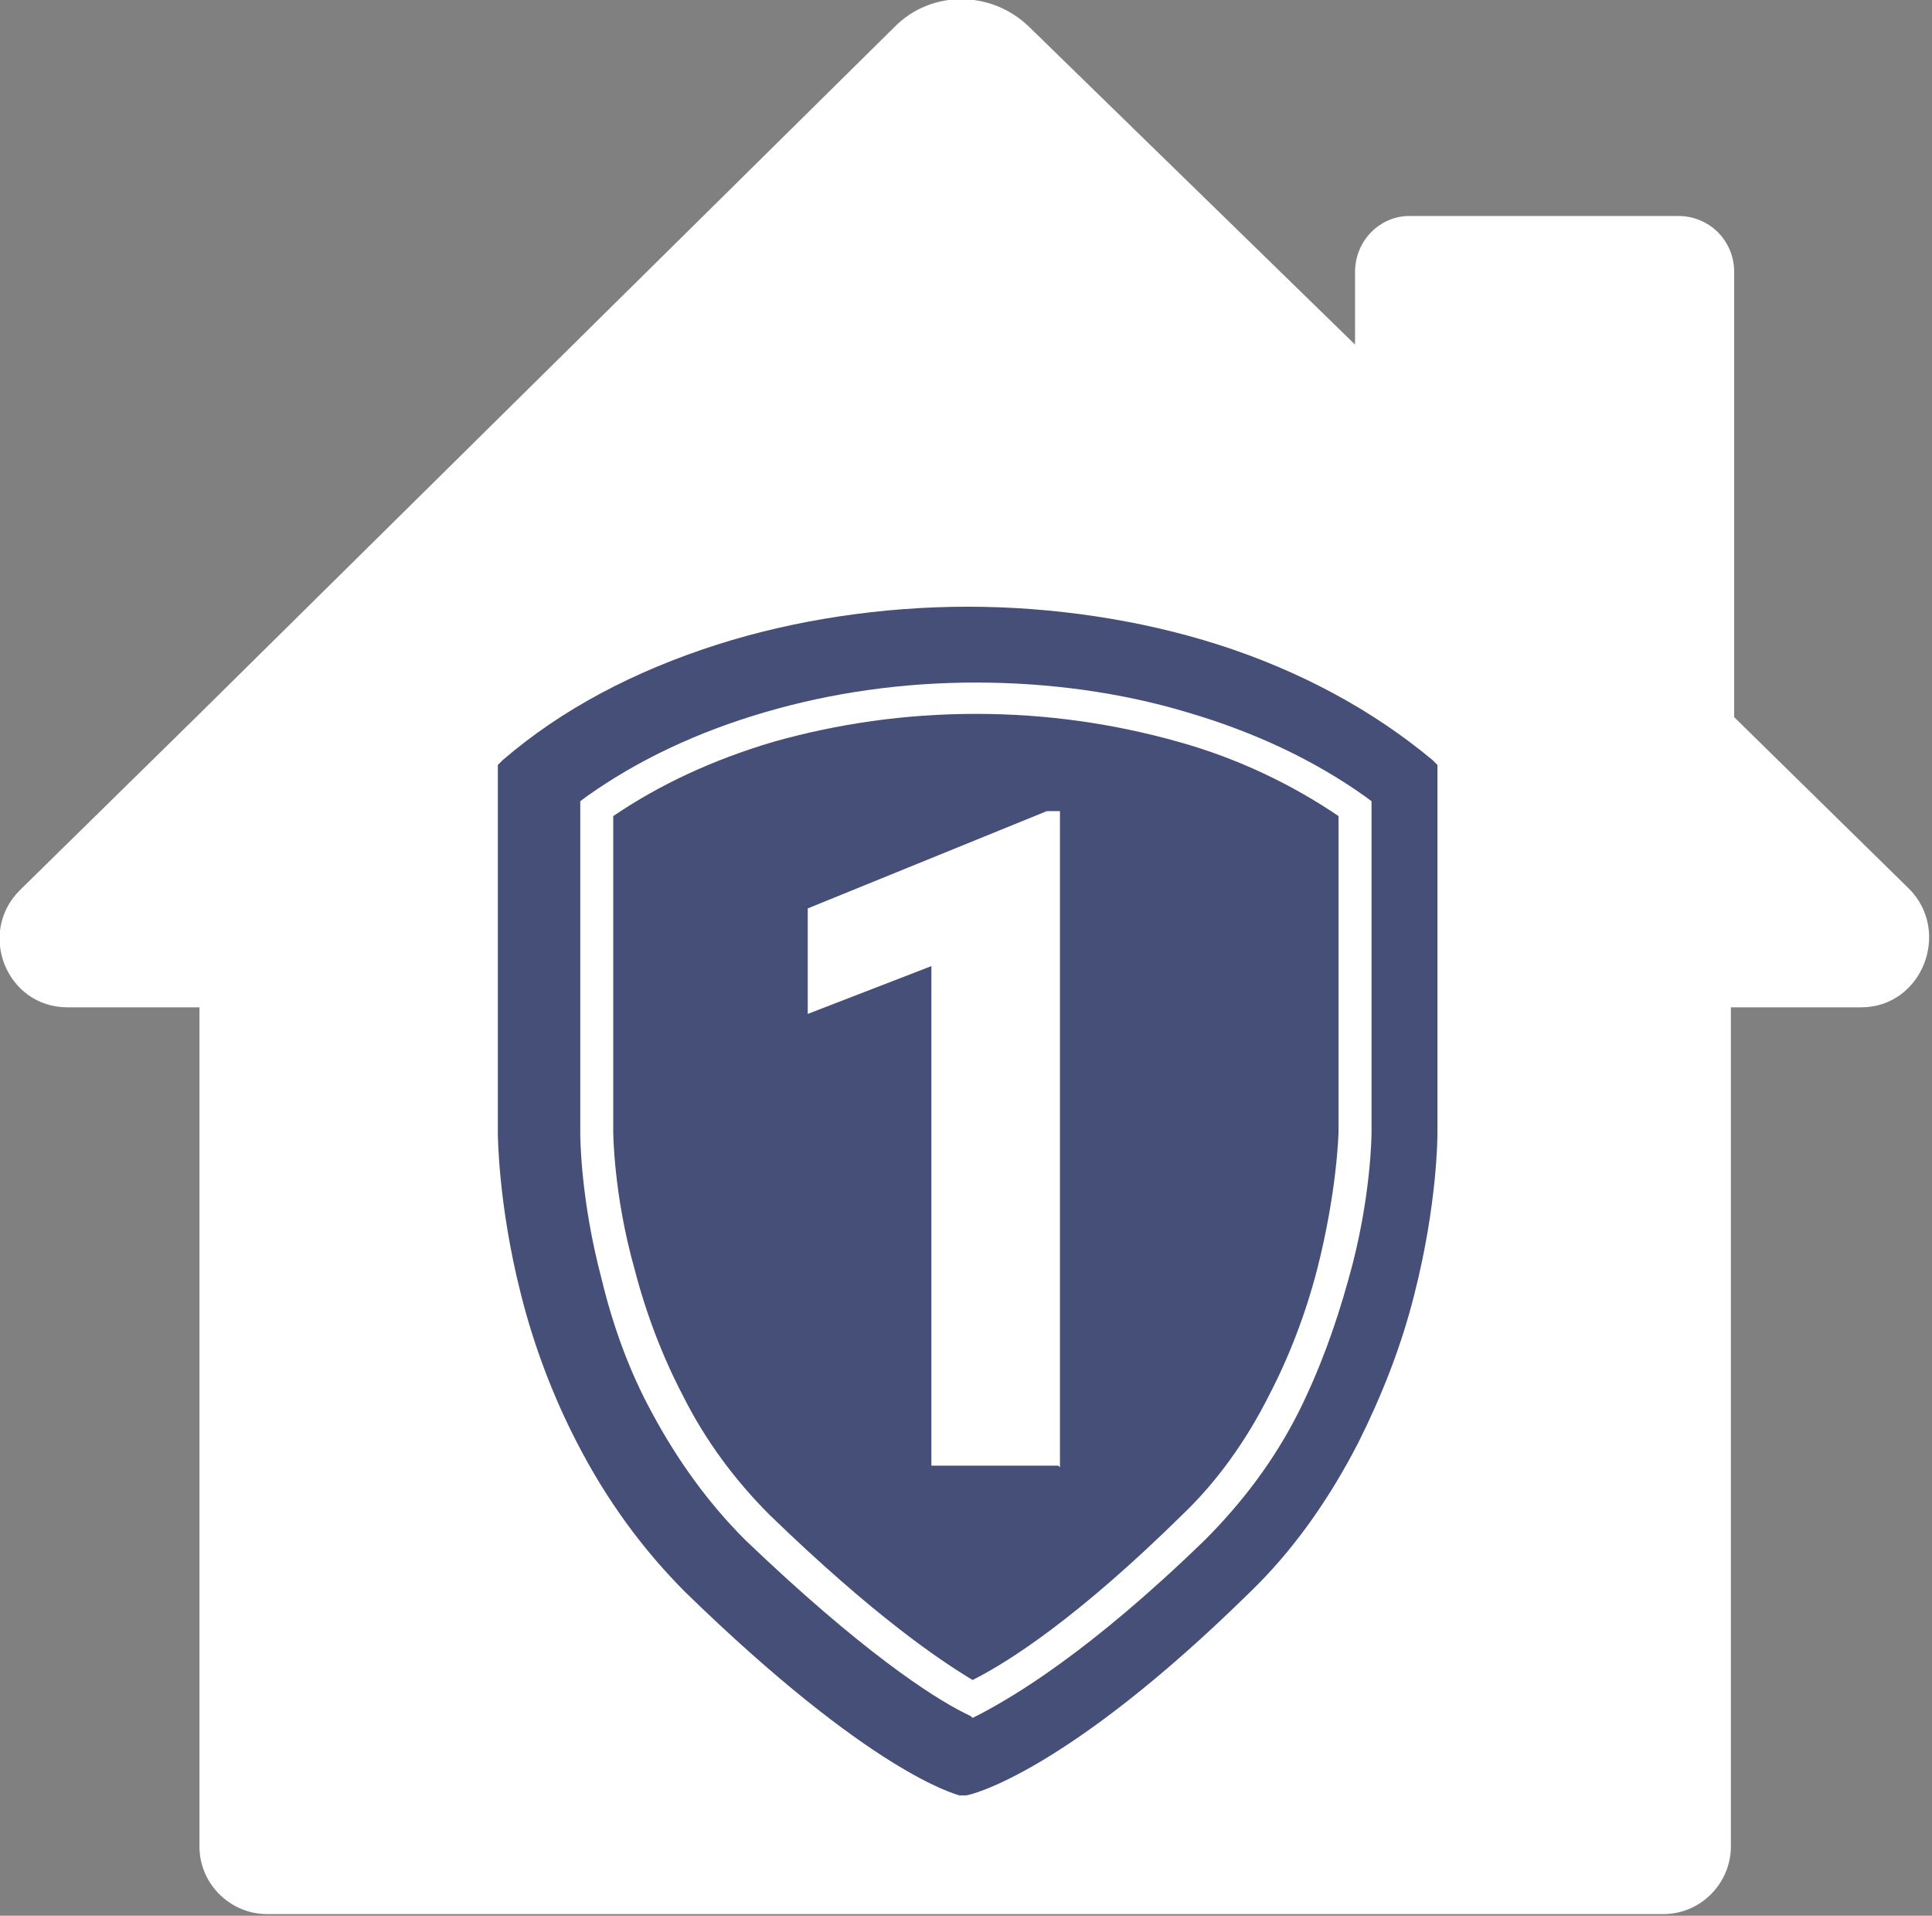
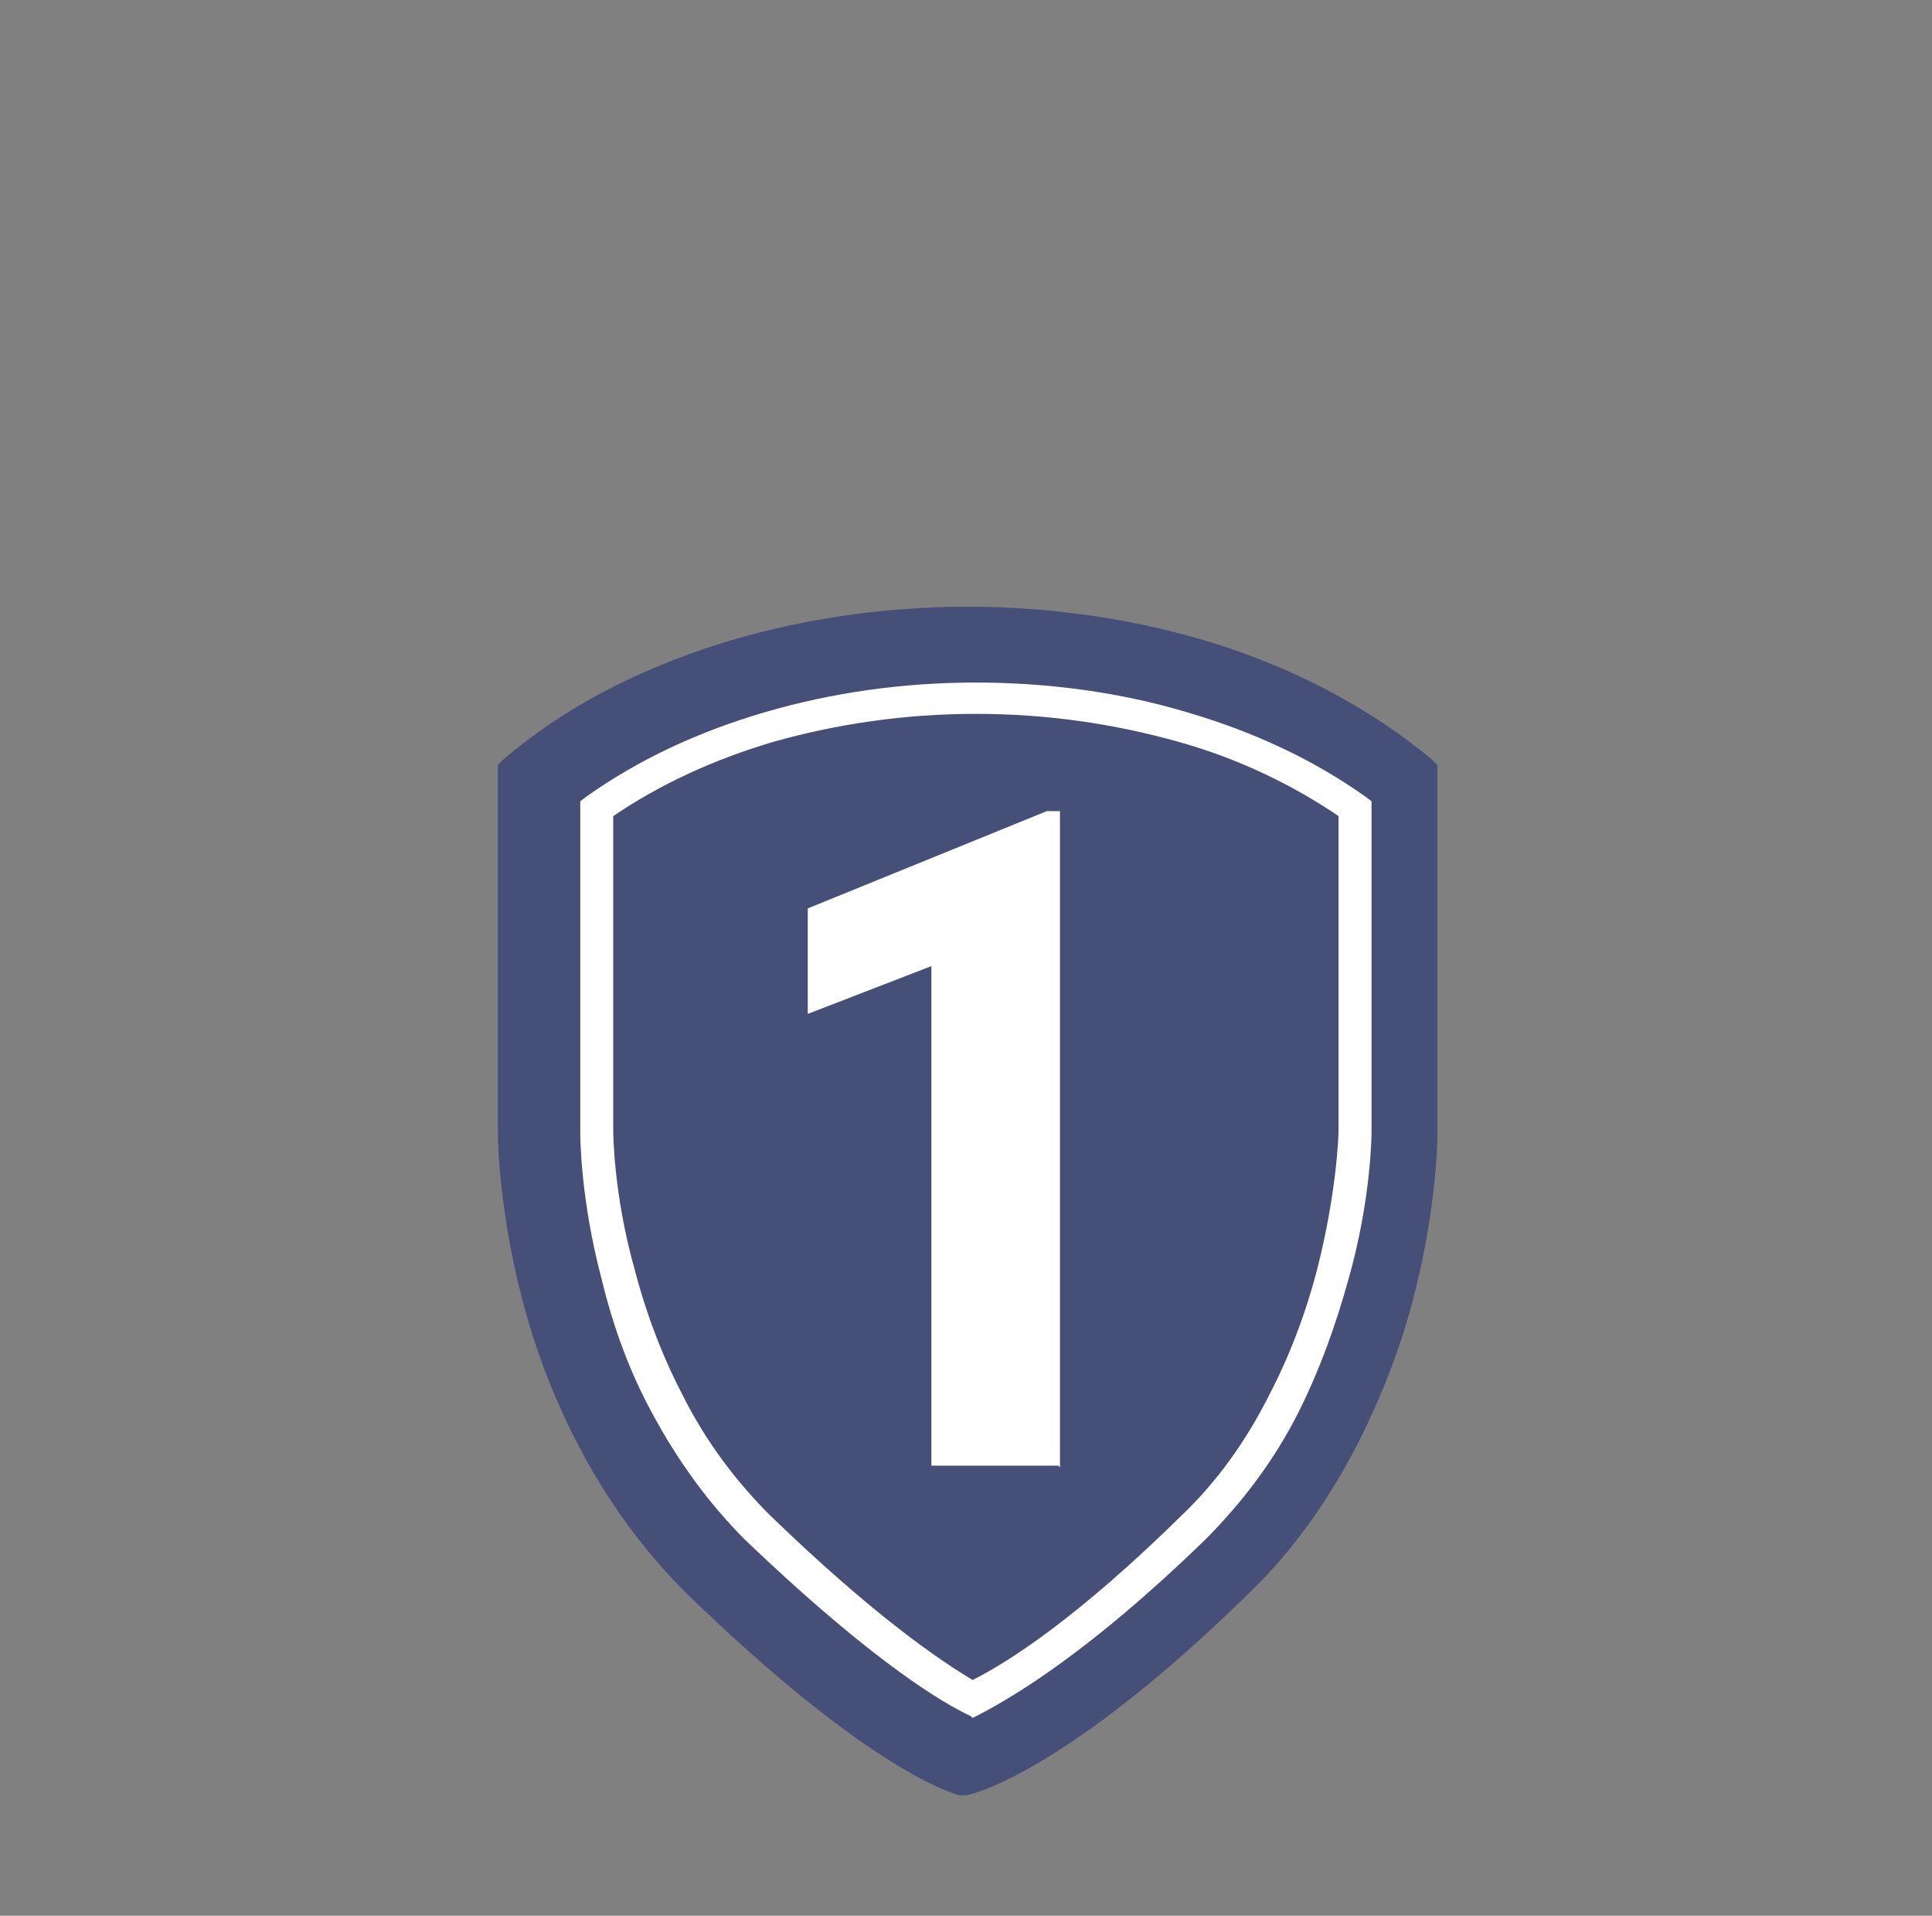
<svg xmlns="http://www.w3.org/2000/svg" id="_レイヤー_2" viewBox="0 0 11.72 11.62">
  <rect x="0" y="0" width="11.72" height="11.62" fill="#808080" stroke="none" />
  <defs>
    <style>.cls-1{fill:#fff;}.cls-1,.cls-2{stroke-width:0px;}.cls-2{fill:#454f77;}</style>
  </defs>
  <g id="_レイヤー_1-2">
-     <path class="cls-1" d="M11.59,5.4l-1.07-1.05V1.65c0-.19-.15-.34-.34-.34h-1.63c-.18,0-.33.15-.33.34v.44S6.24.16,6.24.16c-.23-.22-.59-.22-.81,0L1.22,4.32h0L.12,5.4c-.26.26-.08.71.29.71h.8v5.09c0,.23.19.41.41.41h5.99s.01,0,.02,0h2.46c.23,0,.41-.19.41-.41v-5.09h.79c.37,0,.55-.46.29-.72Z" />
    <path class="cls-2" d="M8.69,4.61c-.36-.3-.8-.54-1.3-.7-.47-.15-1-.23-1.52-.23s-1.05.08-1.52.23c-.5.16-.94.39-1.3.7l-.03.03v2.23s0,.43.14.98c.08.32.2.63.34.9.18.35.4.65.66.91,1.12,1.09,1.63,1.22,1.66,1.23h.02s.02,0,.02,0c.02,0,.6-.13,1.72-1.23.26-.25.48-.56.66-.91.14-.28.26-.58.34-.9.14-.55.14-.96.14-.98v-2.23s-.03-.03-.03-.03Z" />
    <path class="cls-1" d="M5.89,10.41l-.04-.02c-.2-.1-.63-.38-1.33-1.05-.22-.22-.41-.48-.57-.78-.13-.24-.23-.51-.3-.8-.13-.49-.13-.87-.13-.89h0s0-2.01,0-2.01l.04-.03c.31-.22.67-.39,1.08-.51.41-.12.84-.18,1.28-.18s.88.06,1.28.18c.41.12.77.29,1.08.51l.04.03v2.01s0,.4-.14.89c-.08.29-.18.56-.3.8-.15.3-.35.56-.57.78-.7.68-1.16.95-1.37,1.06l-.04.02ZM3.72,6.86s0,.38.13.84c.07.27.17.53.29.76.14.28.32.52.53.73.63.61,1.03.88,1.23,1,.22-.11.64-.38,1.27-1,.21-.2.39-.45.53-.73.12-.23.22-.49.29-.76.12-.47.13-.82.13-.84v-1.91c-.28-.19-.61-.35-.97-.45-.39-.11-.8-.17-1.23-.17s-.84.06-1.23.17c-.37.11-.69.26-.97.45v1.91Z" />
    <path class="cls-1" d="M6.42,8.89h-.77v-3.03l-.75.29v-.64l1.45-.59h.08v3.98Z" />
  </g>
</svg>